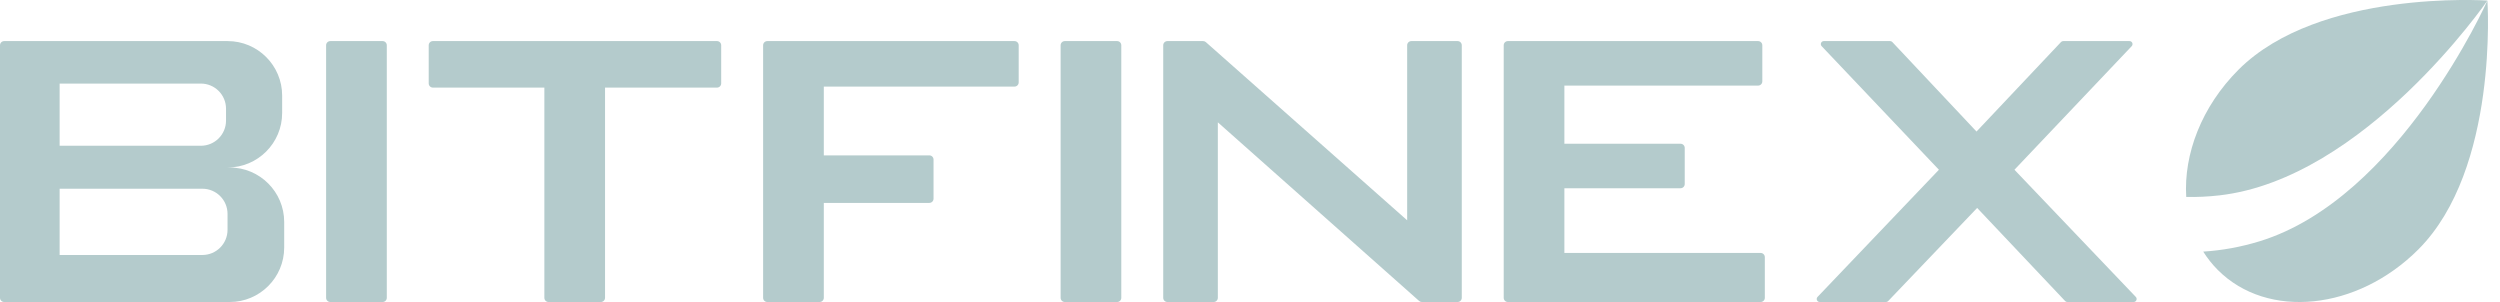
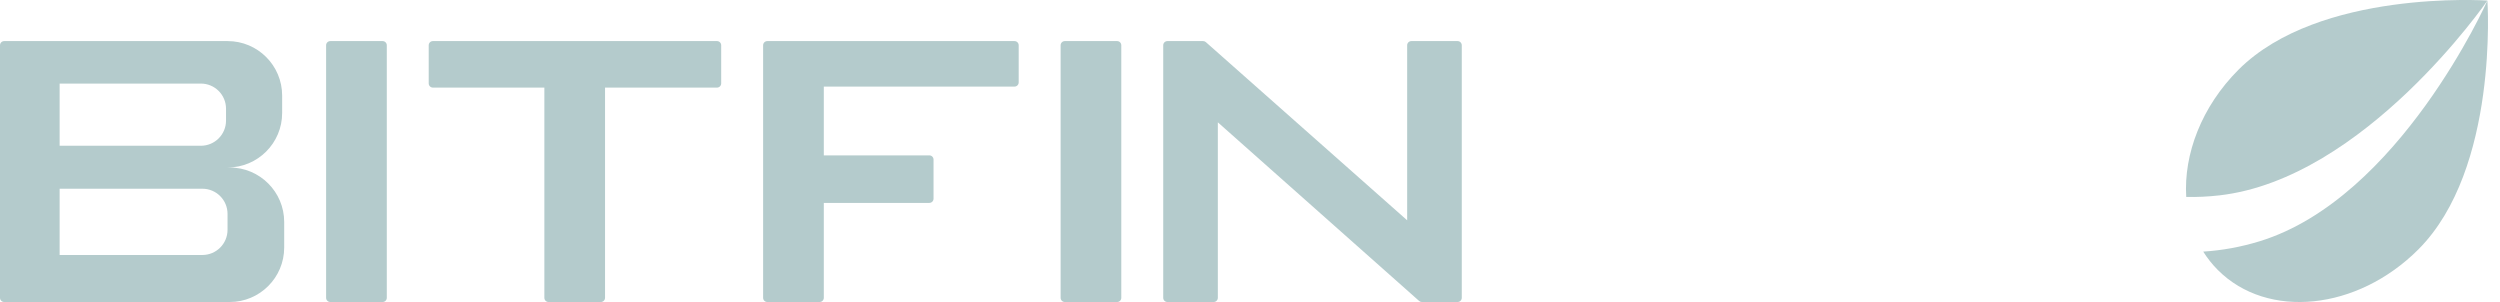
<svg xmlns="http://www.w3.org/2000/svg" width="149" height="18" viewBox="0 0 149 18" fill="none">
-   <path d="M127.294 17.696C127.403 17.81 127.322 18 127.163 18H123.216C123.167 18 123.119 17.98 123.085 17.944L117.838 12.393L112.534 17.944C112.5 17.98 112.453 18 112.404 18H108.457C108.298 18 108.217 17.81 108.326 17.696L115.559 10.117L108.571 2.752C108.462 2.637 108.544 2.448 108.702 2.448H112.65C112.7 2.448 112.747 2.469 112.782 2.505L117.8 7.84L122.838 2.504C122.872 2.468 122.92 2.448 122.969 2.448H126.918C127.076 2.448 127.157 2.637 127.049 2.752L120.061 10.117L127.294 17.696Z" fill="#B4CBCC" />
-   <path d="M89.87 18C89.732 18 89.621 17.888 89.621 17.75V2.698C89.621 2.56 89.732 2.449 89.87 2.449H104.784C104.922 2.449 105.034 2.56 105.034 2.698V4.851C105.034 4.989 104.922 5.101 104.784 5.101H93.237V8.567H100.16C100.298 8.567 100.41 8.678 100.41 8.816V10.969C100.41 11.107 100.298 11.219 100.16 11.219H93.237V15.076H104.935C105.072 15.076 105.184 15.188 105.184 15.326V17.75C105.184 17.888 105.072 18 104.935 18H89.87Z" fill="#B4CBCC" />
  <path d="M63.463 18C63.325 18 63.213 17.888 63.213 17.75V2.698C63.213 2.56 63.325 2.449 63.463 2.449H66.58C66.718 2.449 66.829 2.56 66.829 2.698V17.75C66.829 17.888 66.718 18 66.58 18H63.463Z" fill="#B4CBCC" />
  <path d="M45.732 18C45.594 18 45.482 17.888 45.482 17.75V2.698C45.482 2.56 45.594 2.449 45.732 2.449H60.465C60.602 2.449 60.714 2.56 60.714 2.698V4.911C60.714 5.049 60.602 5.161 60.465 5.161H49.099V9.26H55.389C55.527 9.26 55.639 9.372 55.639 9.51V11.843C55.639 11.981 55.527 12.093 55.389 12.093H49.099V17.75C49.099 17.888 48.987 18 48.849 18H45.732Z" fill="#B4CBCC" />
  <path d="M36.06 5.221V17.75C36.06 17.888 35.949 18 35.811 18H32.694C32.556 18 32.444 17.888 32.444 17.75V5.221H25.801C25.663 5.221 25.551 5.109 25.551 4.971V2.698C25.551 2.56 25.663 2.449 25.801 2.449H42.734C42.872 2.449 42.983 2.56 42.983 2.698V4.971C42.983 5.109 42.872 5.221 42.734 5.221H36.06Z" fill="#B4CBCC" />
  <path d="M19.686 18C19.548 18 19.436 17.888 19.436 17.75V2.698C19.436 2.56 19.548 2.449 19.686 2.449H22.803C22.941 2.449 23.053 2.56 23.053 2.698V17.75C23.053 17.888 22.941 18 22.803 18H19.686Z" fill="#B4CBCC" />
  <path fill-rule="evenodd" clip-rule="evenodd" d="M0 2.698C0 2.56 0.112 2.449 0.25 2.449H13.568C15.362 2.449 16.816 3.903 16.816 5.697V6.735C16.816 8.529 15.362 9.983 13.568 9.983H13.689C15.483 9.983 16.938 11.437 16.938 13.231V14.752C16.938 16.546 15.483 18 13.689 18H0.25C0.112 18 0 17.888 0 17.75V2.698ZM3.554 4.981H11.972C12.8 4.981 13.471 5.652 13.471 6.48V7.188C13.471 8.016 12.8 8.687 11.972 8.687H3.554V4.981ZM3.554 11.248H12.062C12.89 11.248 13.561 11.919 13.561 12.747V13.698C13.561 14.526 12.89 15.197 12.062 15.197H3.554V11.248Z" fill="#B4CBCC" />
  <path d="M69.328 17.75V2.698C69.328 2.56 69.44 2.449 69.578 2.449H71.705C71.766 2.449 71.825 2.471 71.87 2.511L83.867 13.13L83.867 2.698C83.867 2.56 83.979 2.449 84.117 2.449H86.872C87.01 2.449 87.122 2.56 87.122 2.698V17.75C87.122 17.888 87.01 18 86.872 18H84.746C84.684 18 84.625 17.977 84.58 17.937L72.583 7.29L72.583 17.75C72.583 17.888 72.471 18 72.333 18H69.578C69.44 18 69.328 17.888 69.328 17.75Z" fill="#B4CBCC" />
  <path d="M130.299 11.738C130.142 9.189 131.212 6.357 133.417 4.152C138.21 -0.642 148.193 0.03 148.25 0.034C148.223 0.074 140.925 10.655 132.277 11.644C131.608 11.721 130.948 11.751 130.299 11.738Z" fill="#B4CBCC" />
  <path d="M131.312 14.996C131.559 15.39 131.851 15.758 132.188 16.096C135.148 19.055 140.495 18.505 144.132 14.868C148.94 10.06 148.25 0.034 148.25 0.034C148.223 0.094 142.992 11.82 134.678 14.378C133.549 14.725 132.418 14.927 131.312 14.996Z" fill="#B4CBCC" />
</svg>